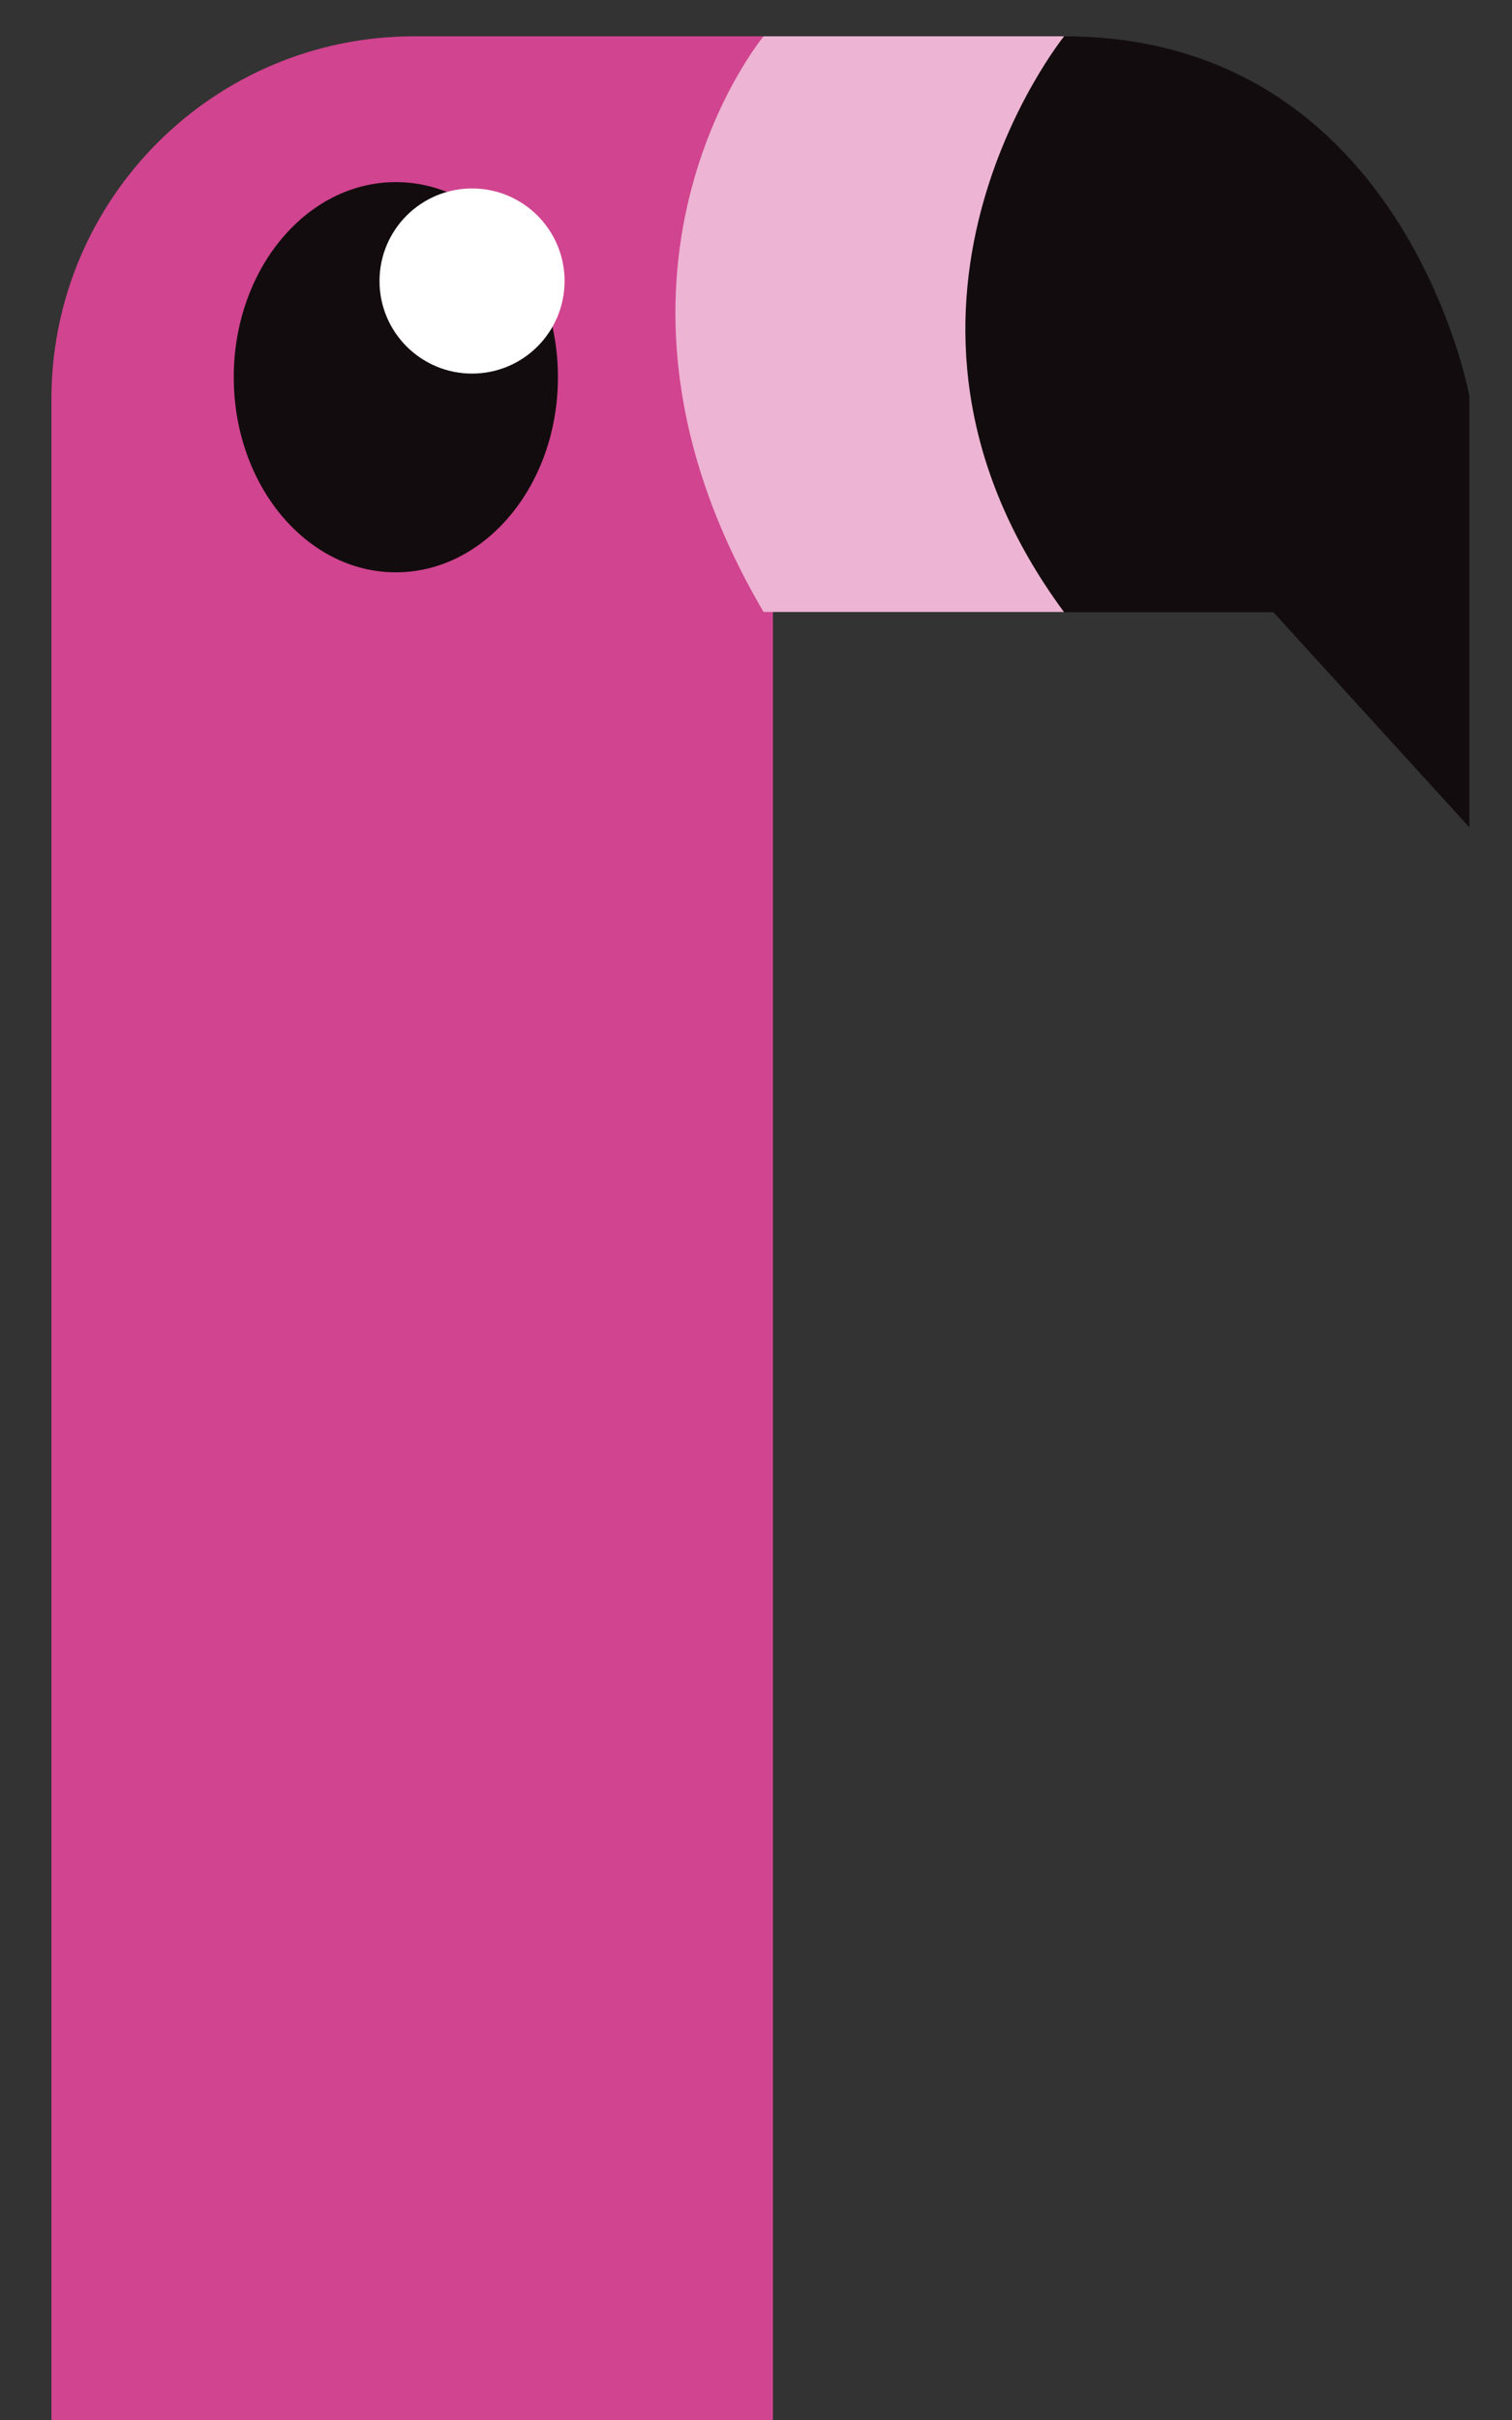
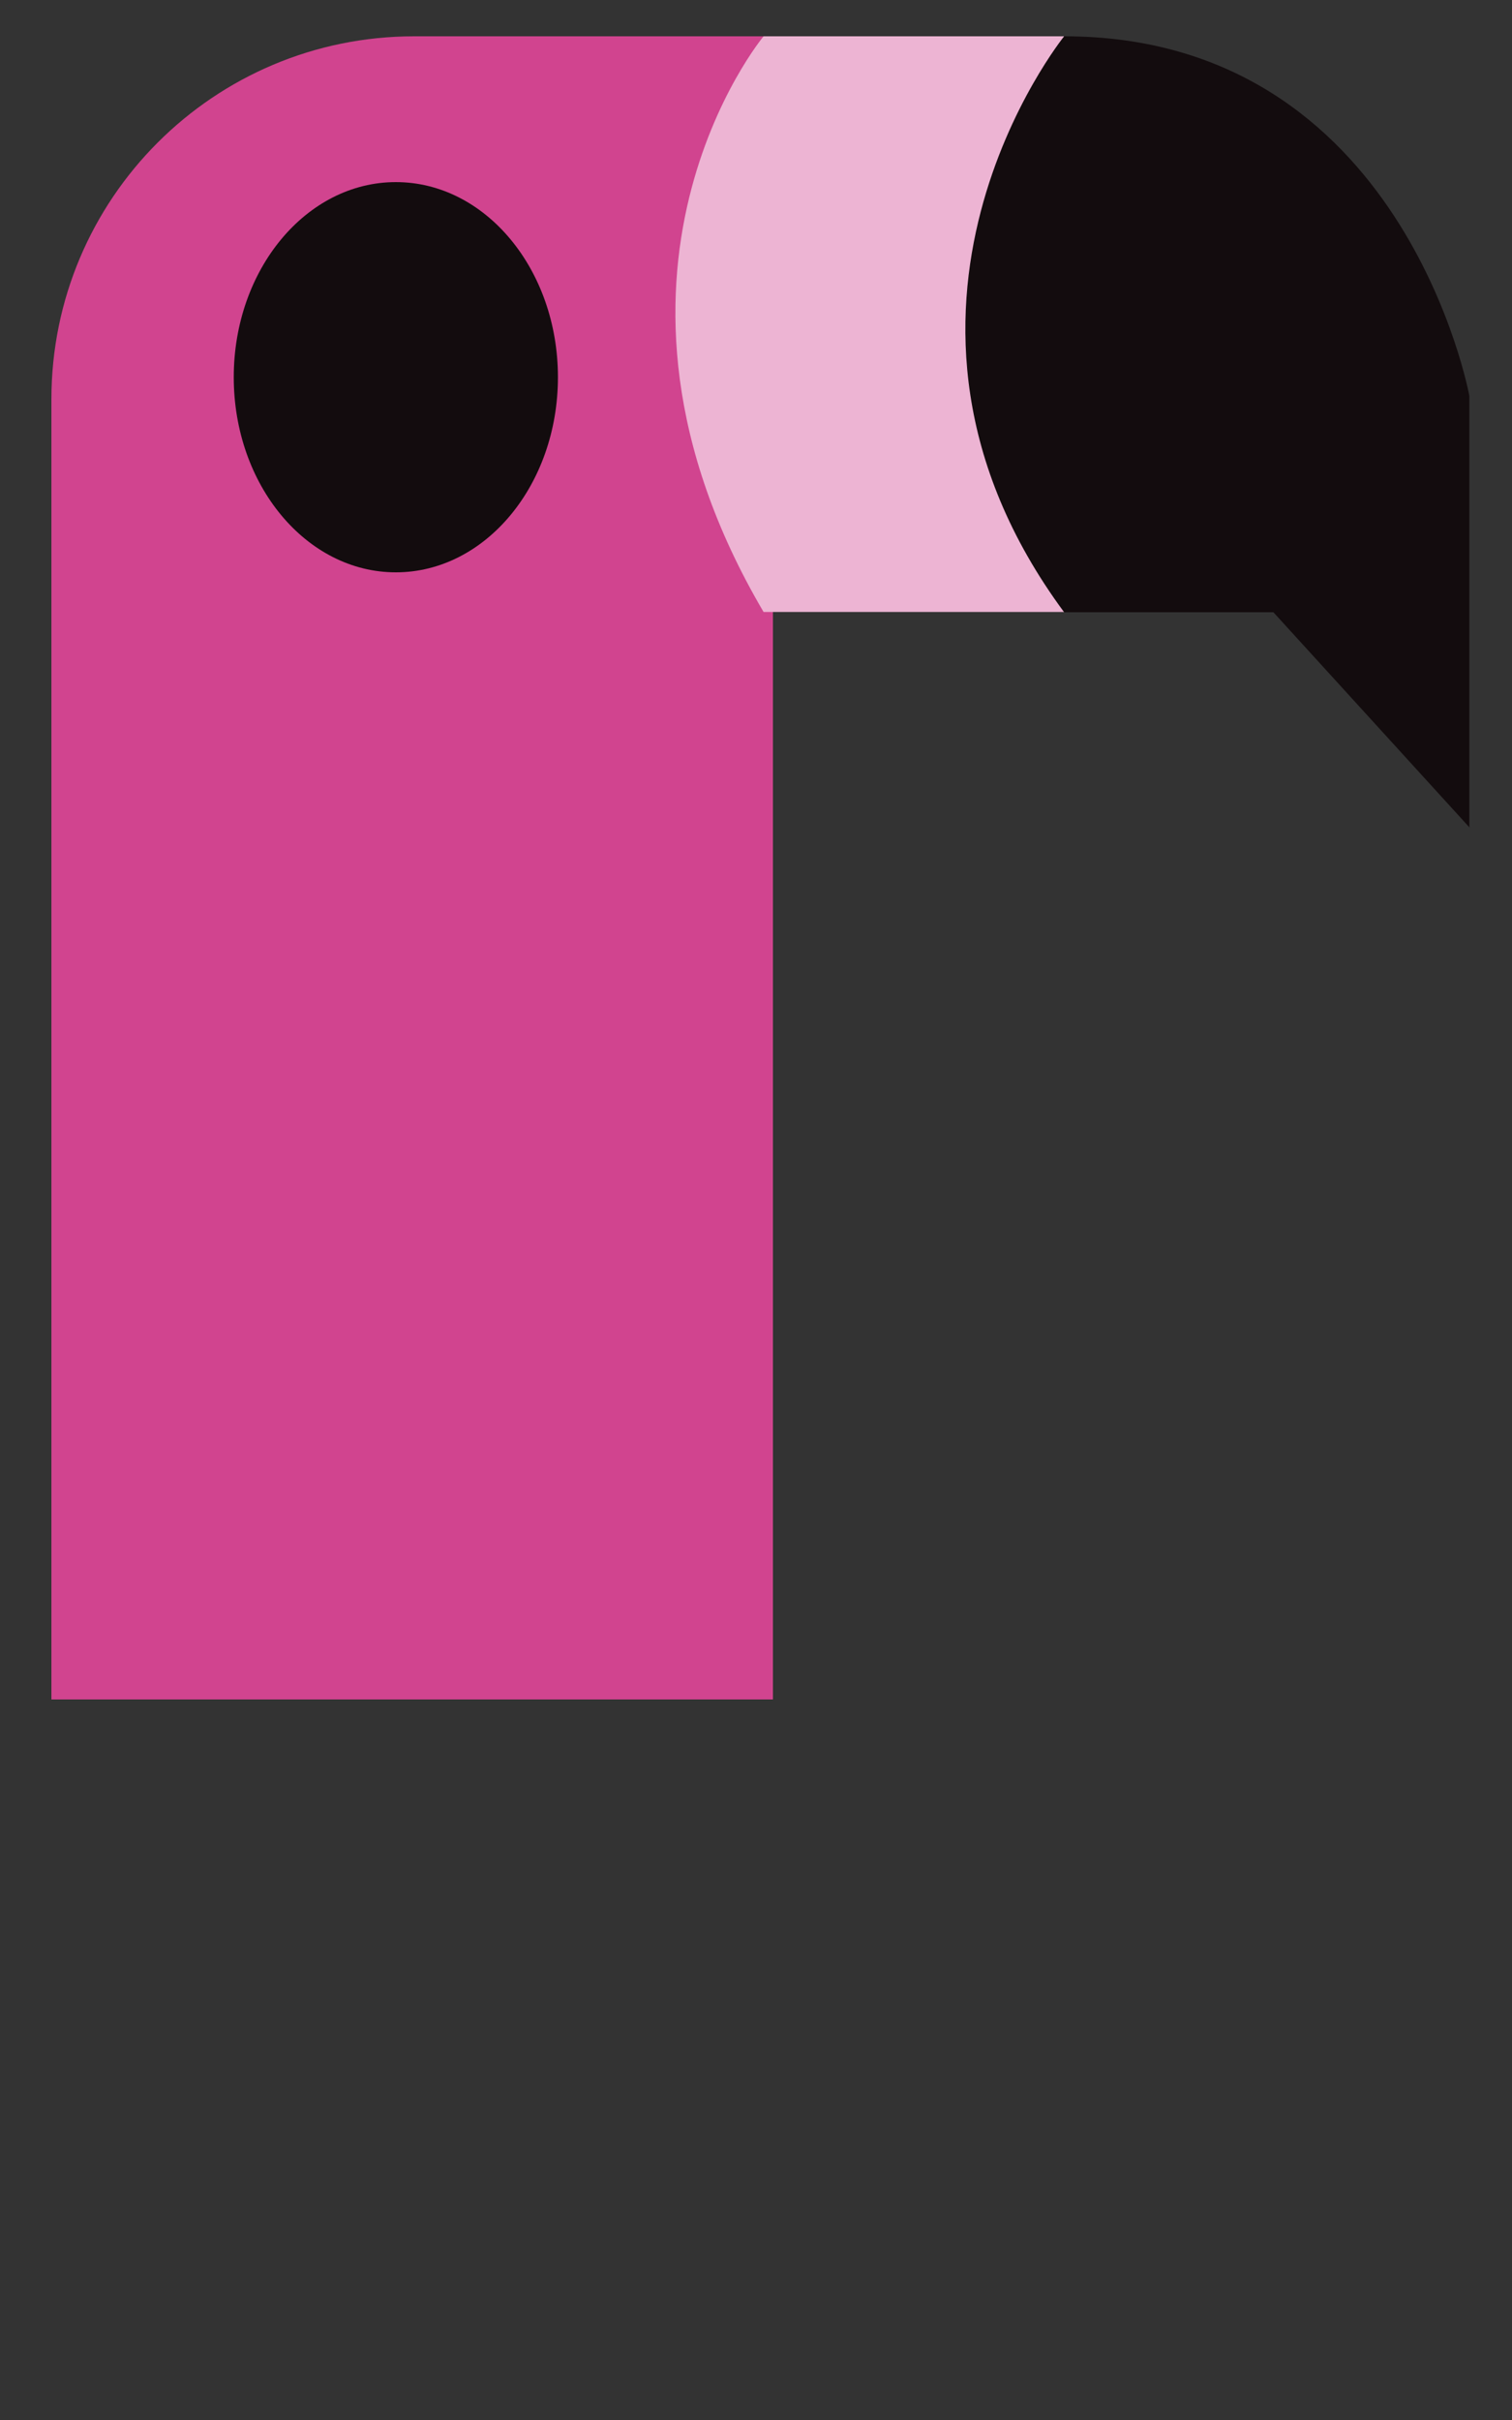
<svg xmlns="http://www.w3.org/2000/svg" xmlns:xlink="http://www.w3.org/1999/xlink" version="1.1" viewBox="0 0 500 800">
  <rect x="0" y="0" width="500" height="800" fill="#333333" stroke="none" />
  <defs>
    <style>
      .cls-1 {
        fill: url(#linear-gradient-2);
      }

      .cls-2 {
        fill: #edb4d3;
      }

      .cls-3 {
        fill: url(#linear-gradient);
      }

      .cls-4 {
        fill: #fff;
      }

      .cls-5 {
        fill: #130c0e;
      }
    </style>
    <linearGradient id="linear-gradient" x1="1754.8" y1="286.9" x2="1993.4" y2="286.9" gradientTransform="translate(2010.4) rotate(-180) scale(1 -1)" gradientUnits="userSpaceOnUse">
      <stop offset="0" stop-color="#d1448f" />
      <stop offset=".5" stop-color="#d1448f" />
    </linearGradient>
    <linearGradient id="linear-gradient-2" y1="591.6" y2="591.6" xlink:href="#linear-gradient" />
  </defs>
  <g>
    <g id="Layer_1">
      <path class="cls-3" d="M17,561.8h238.6s0-549.8,0-549.8h-118.6c-66.3,0-120,53.7-120,120v429.9Z" />
      <ellipse class="cls-5" cx="130.9" cy="124.7" rx="53.6" ry="64.5" />
-       <circle class="cls-4" cx="156.1" cy="92.9" r="30.6" />
      <path class="cls-2" d="M351.9,12h-99.4s-65.6,78.8,0,190.3h108.5s-9.1-190.3-9.1-190.3Z" />
      <path class="cls-5" d="M485.9,273.6v-142.7S464.3,12,351.9,12c0,0-73.5,90.9,0,190.4h69.2s64.9,71.2,64.9,71.2Z" />
-       <path class="cls-1" d="M17,800h238.6s0-416.8,0-416.8h-118.6c-66.3,0-120,40.7-120,91v325.9Z" />
    </g>
  </g>
</svg>